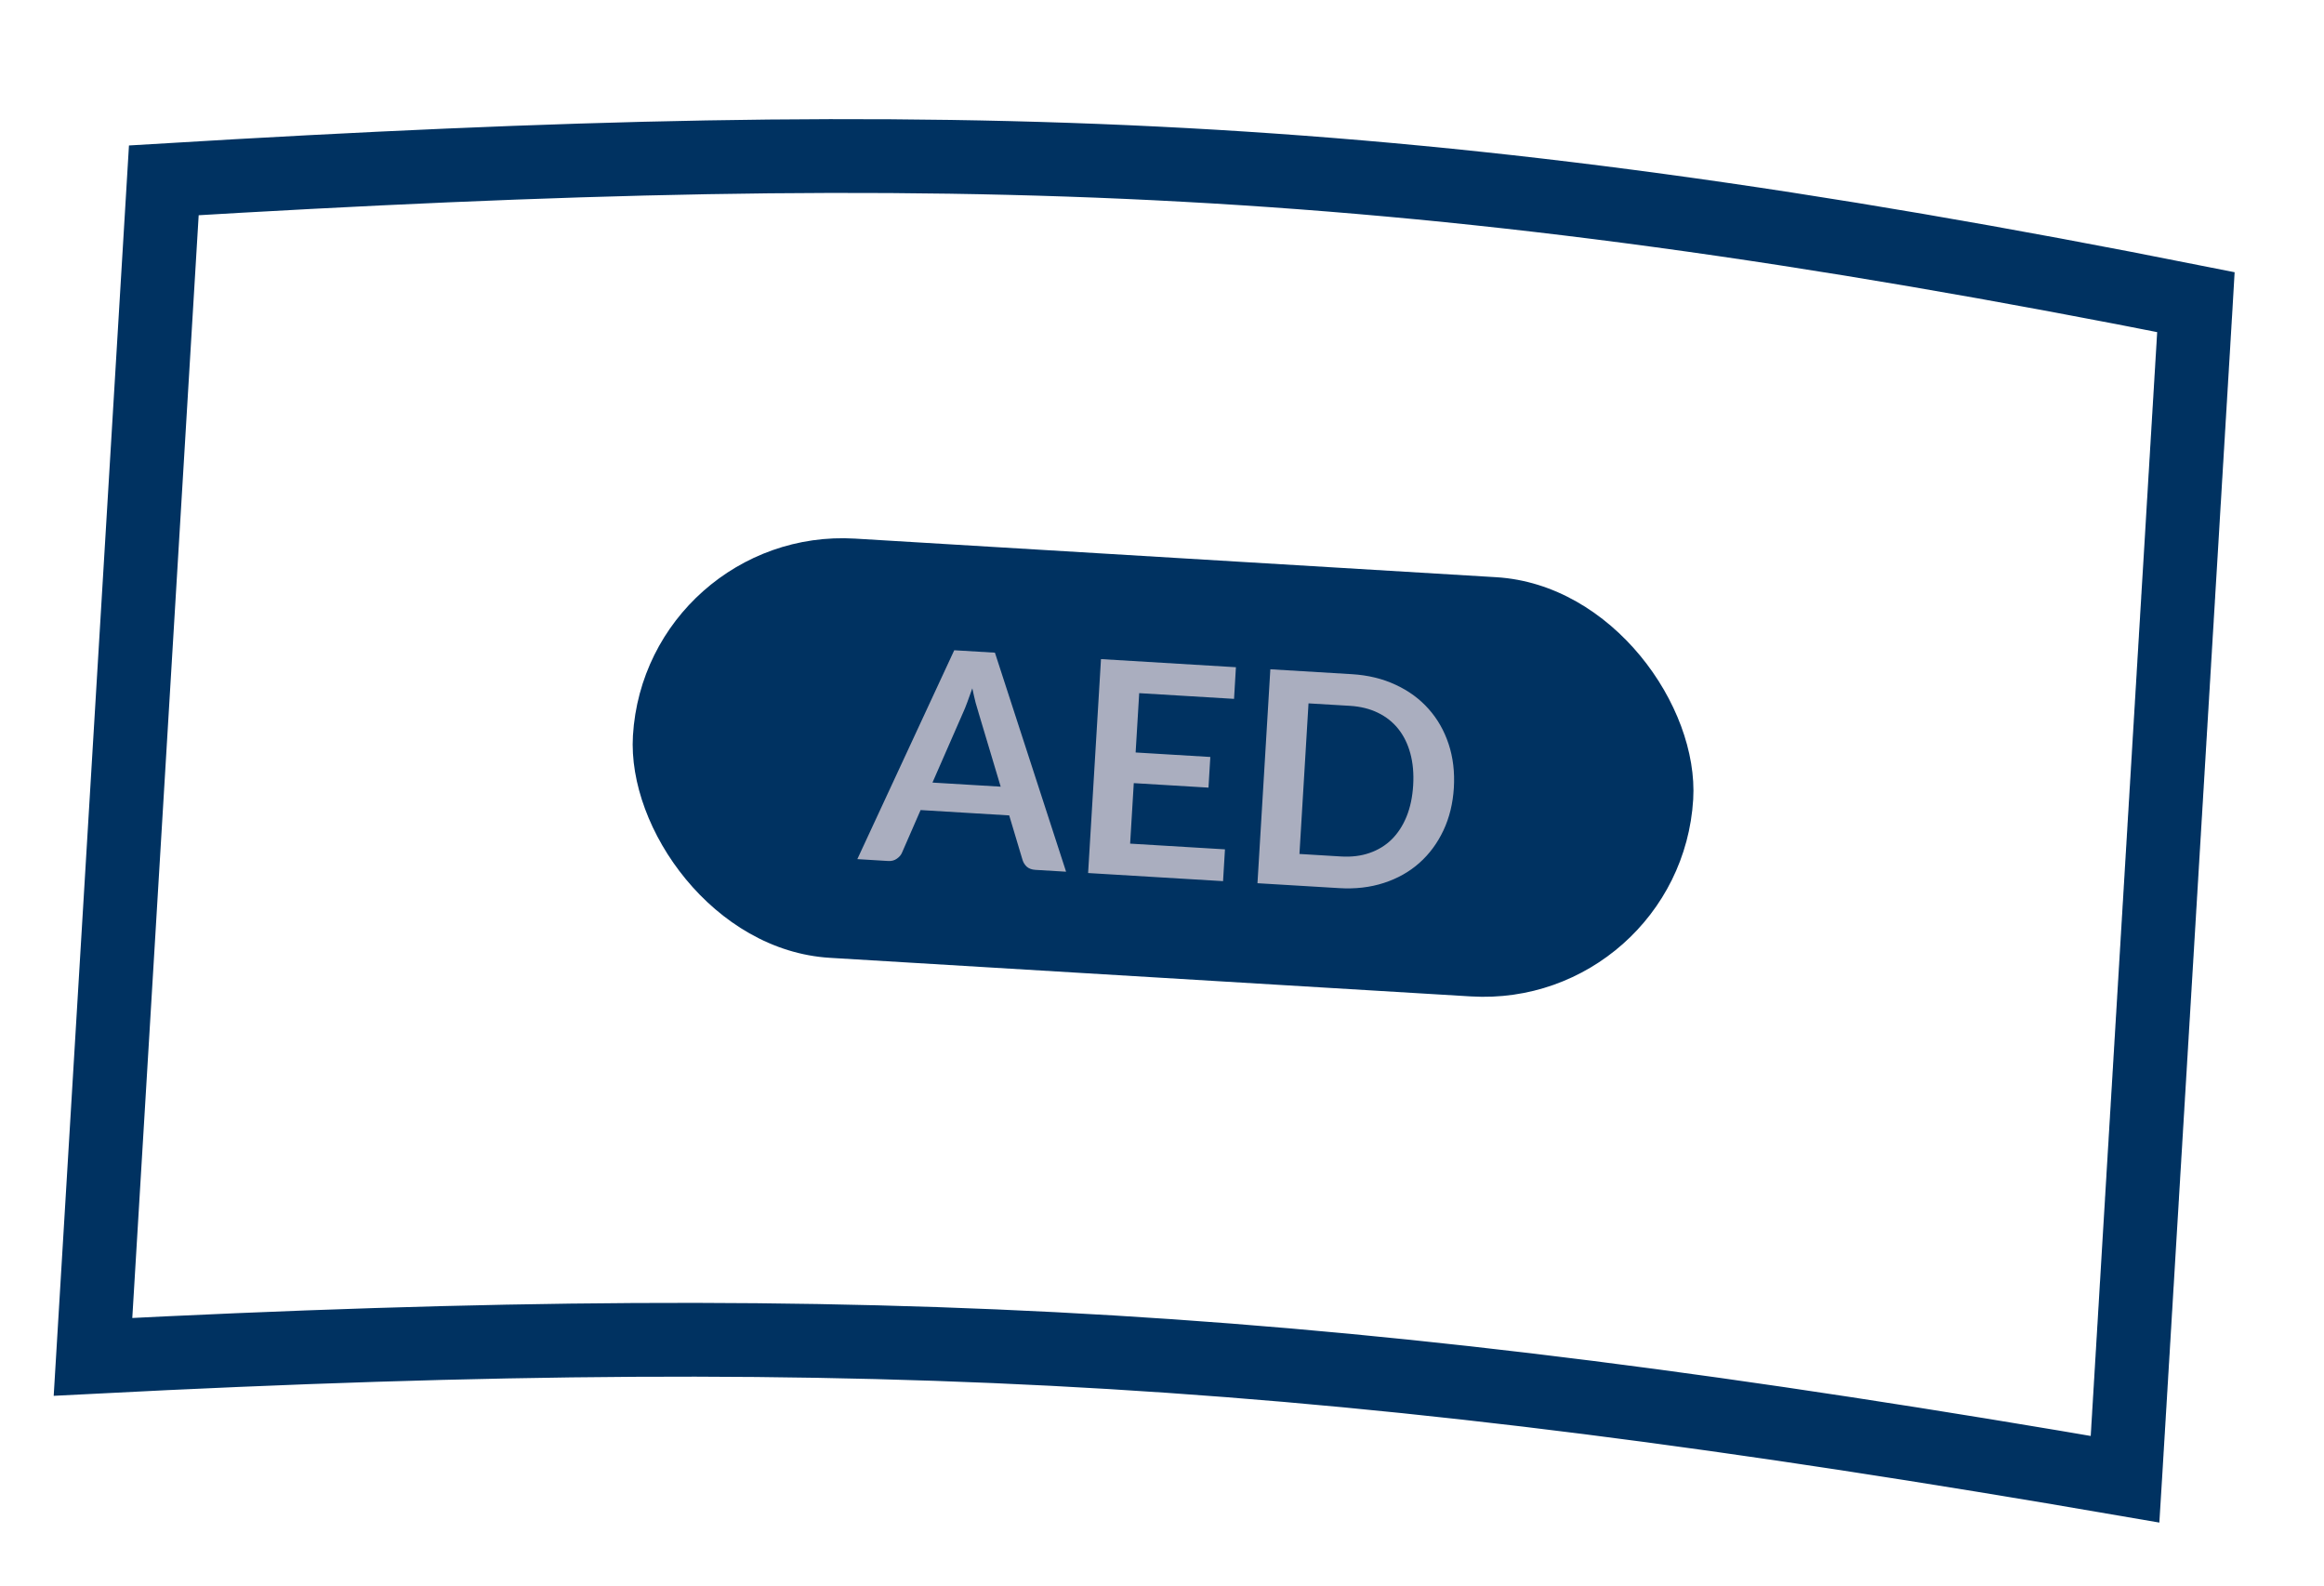
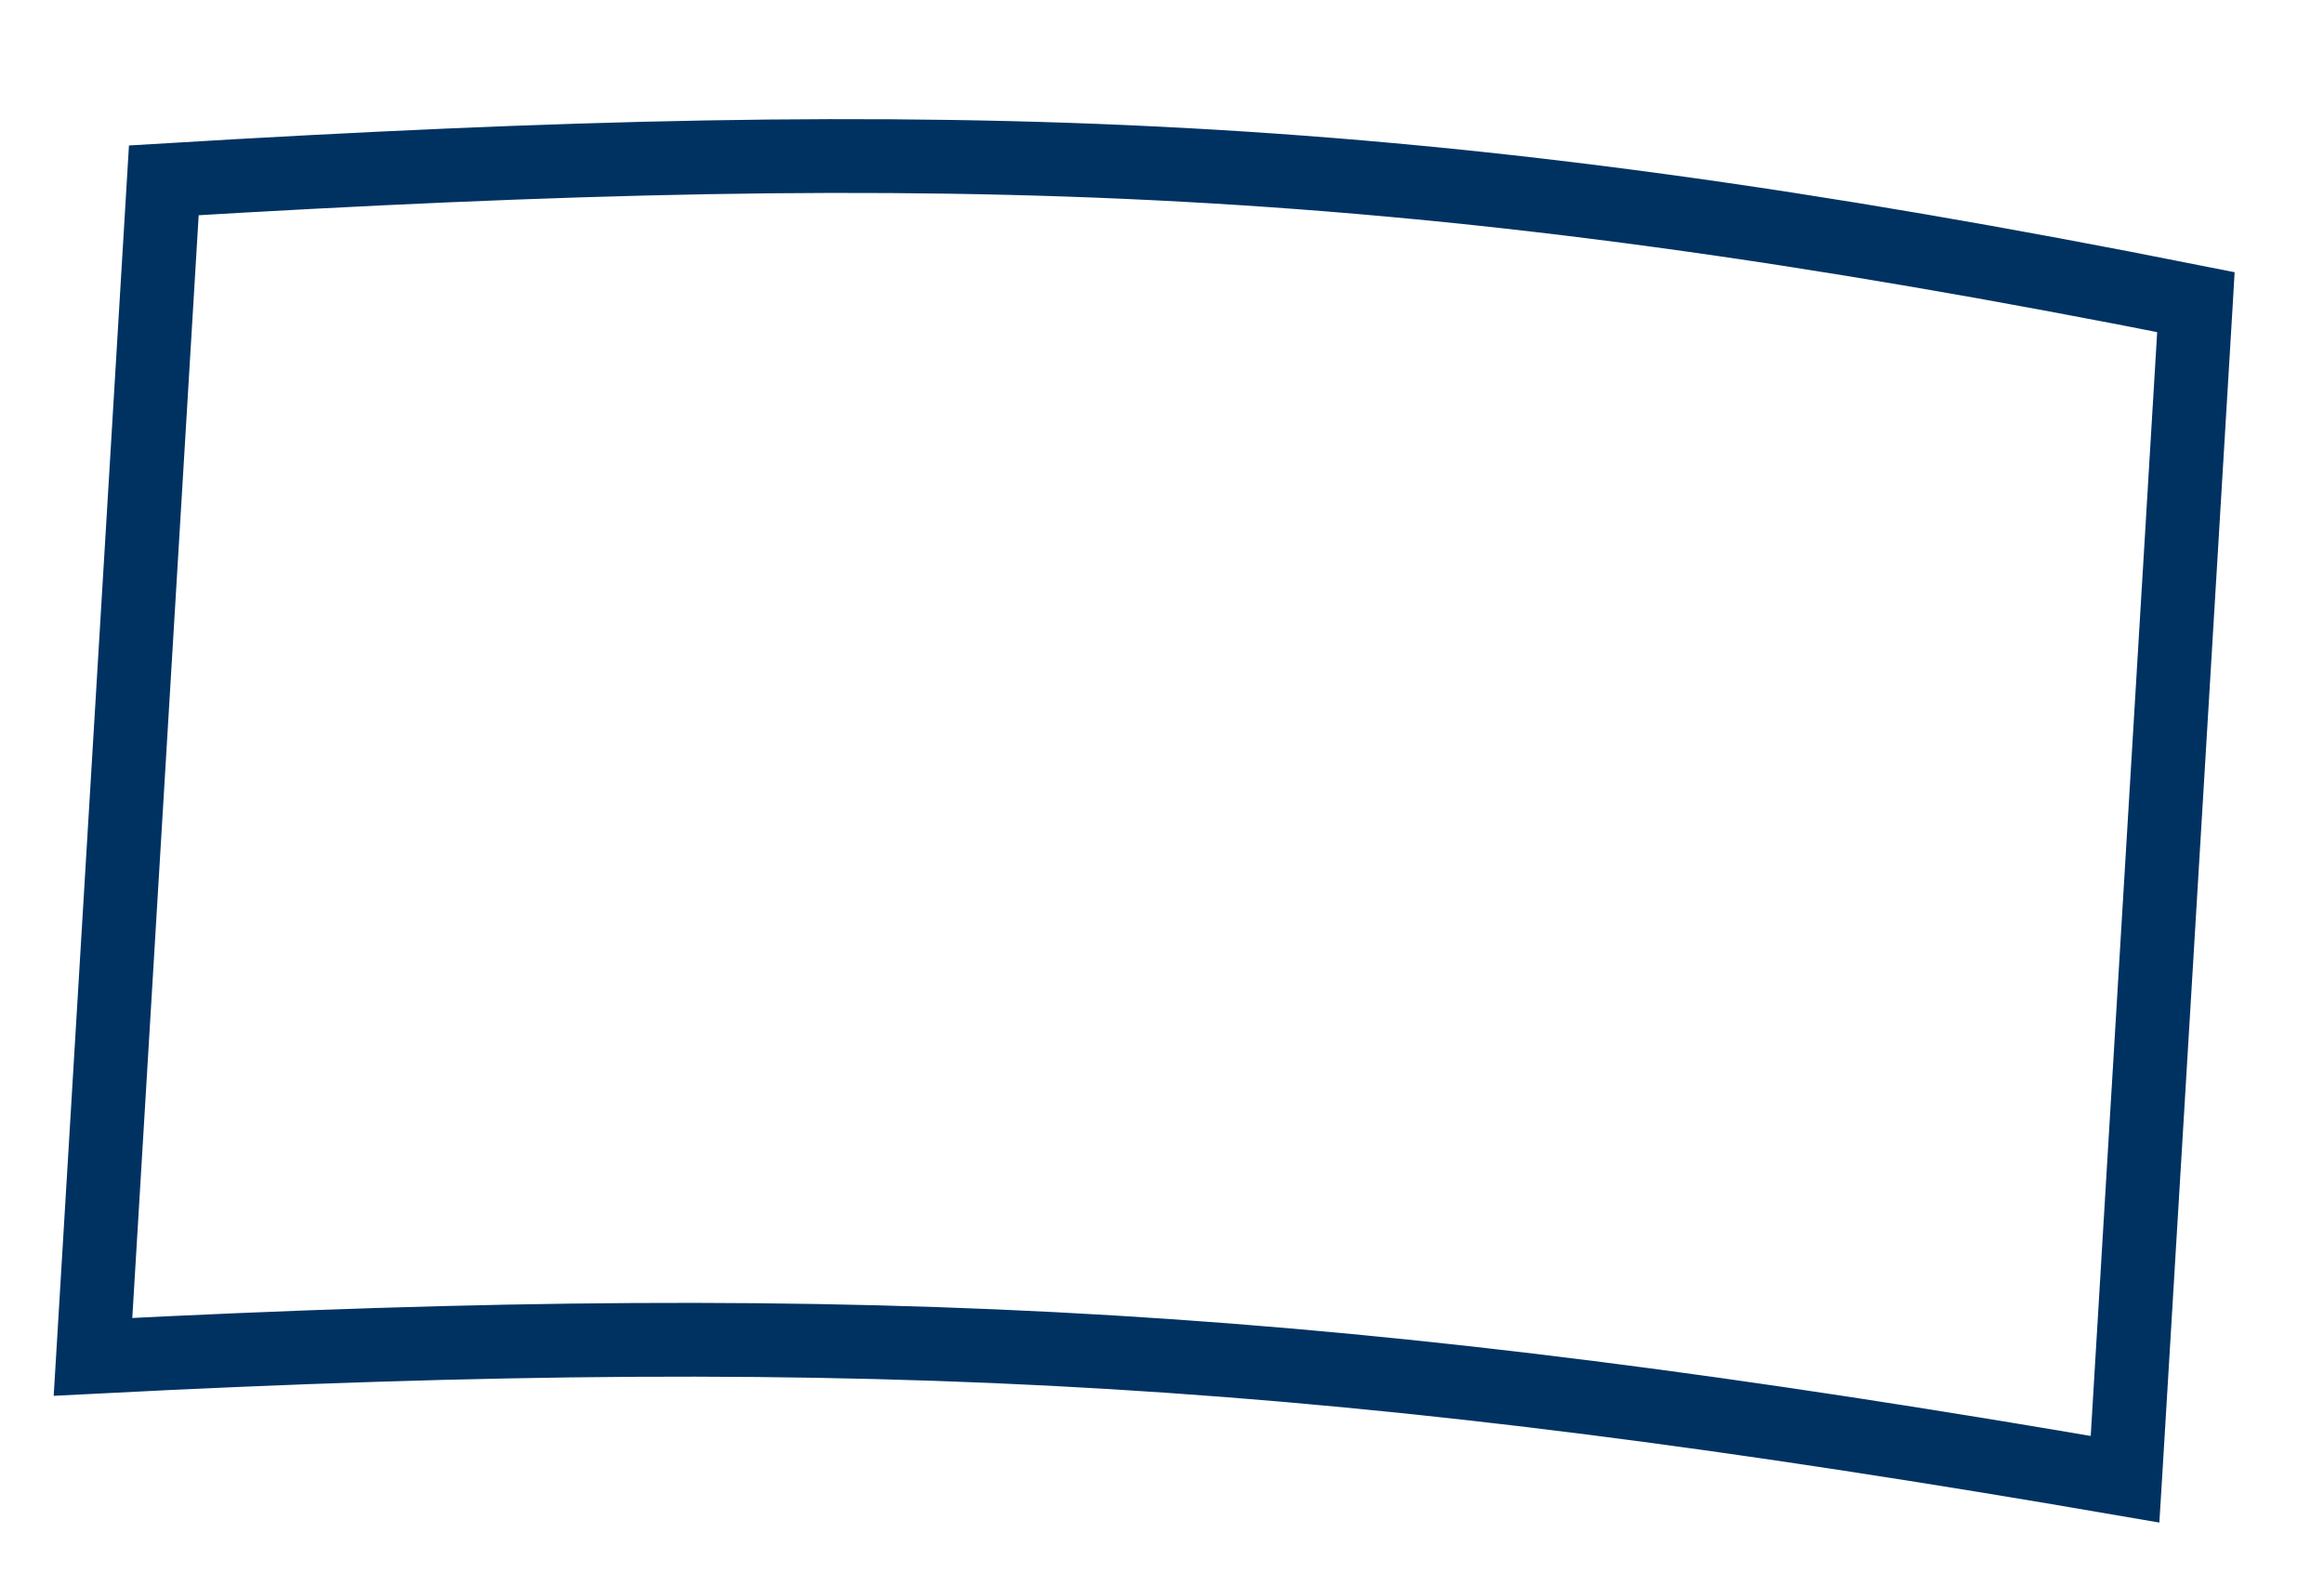
<svg xmlns="http://www.w3.org/2000/svg" width="63" height="43" viewBox="0 0 63 43" fill="none">
  <path d="M4.441 4.888C25.988 3.593 38.341 3.969 59.528 8.19L59.525 8.242L59.521 8.318L59.516 8.393L59.512 8.469L59.507 8.545L59.502 8.62L59.498 8.695L59.493 8.771L59.489 8.846L59.484 8.921L59.48 8.995L59.475 9.07L59.471 9.145L59.466 9.219L59.462 9.293L59.458 9.368L59.453 9.442L59.449 9.516L59.444 9.59L59.44 9.663L59.435 9.737L59.431 9.81L59.426 9.884L59.422 9.957L59.418 10.03L59.413 10.103L59.409 10.176L59.404 10.249L59.4 10.322L59.396 10.394L59.391 10.467L59.387 10.539L59.383 10.611L59.378 10.684L59.374 10.756L59.37 10.828L59.365 10.899L59.361 10.971L59.357 11.043L59.352 11.114L59.348 11.186L59.344 11.257L59.339 11.328L59.335 11.399L59.331 11.47L59.327 11.541L59.322 11.612L59.318 11.682L59.314 11.753L59.31 11.823L59.305 11.894L59.301 11.964L59.297 12.034L59.293 12.104L59.288 12.174L59.284 12.244L59.28 12.314L59.276 12.383L59.272 12.453L59.267 12.522L59.263 12.592L59.259 12.661L59.255 12.73L59.251 12.799L59.247 12.868L59.242 12.937L59.238 13.006L59.234 13.075L59.23 13.143L59.226 13.212L59.222 13.28L59.218 13.349L59.214 13.417L59.21 13.485L59.206 13.553L59.201 13.621L59.197 13.689L59.193 13.757L59.189 13.825L59.185 13.892L59.181 13.96L59.177 14.027L59.173 14.095L59.169 14.162L59.165 14.229L59.161 14.296L59.157 14.363L59.153 14.43L59.149 14.497L59.145 14.564L59.141 14.631L59.137 14.697L59.133 14.764L59.129 14.83L59.125 14.897L59.121 14.963L59.117 15.029L59.113 15.095L59.109 15.162L59.105 15.228L59.101 15.294L59.097 15.36L59.093 15.425L59.089 15.491L59.085 15.557L59.081 15.622L59.077 15.688L59.073 15.753L59.069 15.819L59.065 15.884L59.061 15.949L59.057 16.014L59.053 16.079L59.05 16.144L59.045 16.209L59.042 16.274L59.038 16.339L59.034 16.404L59.03 16.468L59.026 16.533L59.022 16.598L59.018 16.662L59.014 16.726L59.011 16.791L59.007 16.855L59.003 16.919L58.999 16.983L58.995 17.048L58.991 17.112L58.987 17.176L58.983 17.239L58.98 17.303L58.976 17.367L58.972 17.431L58.968 17.495L58.964 17.558L58.961 17.622L58.957 17.685L58.953 17.749L58.949 17.812L58.945 17.876L58.941 17.939L58.938 18.002L58.934 18.065L58.93 18.128L58.926 18.192L58.922 18.255L58.919 18.318L58.915 18.381L58.911 18.444L58.907 18.506L58.904 18.569L58.9 18.632L58.896 18.695L58.892 18.757L58.888 18.82L58.885 18.882L58.881 18.945L58.877 19.007L58.873 19.07L58.87 19.132L58.866 19.195L58.862 19.257L58.858 19.319L58.855 19.381L58.851 19.443L58.847 19.506L58.843 19.568L58.84 19.63L58.836 19.692L58.832 19.754L58.828 19.816L58.825 19.877L58.821 19.939L58.817 20.001L58.813 20.063L58.81 20.125L58.806 20.186L58.802 20.248L58.799 20.309L58.795 20.371L58.791 20.433L58.788 20.494L58.784 20.556L58.78 20.617L58.776 20.679L58.773 20.74L58.769 20.801L58.765 20.863L58.762 20.924L58.758 20.985L58.754 21.047L58.751 21.108L58.747 21.169L58.743 21.23L58.74 21.291L58.736 21.353L58.732 21.414L58.728 21.475L58.725 21.536L58.721 21.597L58.718 21.658L58.714 21.719L58.71 21.78L58.706 21.841L58.703 21.902L58.699 21.963L58.696 22.023L58.692 22.084L58.688 22.145L58.684 22.206L58.681 22.267L58.677 22.328L58.673 22.388L58.67 22.449L58.666 22.51L58.663 22.571L58.659 22.631L58.655 22.692L58.652 22.753L58.648 22.813L58.644 22.874L58.641 22.935L58.637 22.995L58.633 23.056L58.63 23.117L58.626 23.177L58.622 23.238L58.619 23.298L58.615 23.359L58.611 23.42L58.608 23.48L58.604 23.541L58.6 23.601L58.597 23.662L58.593 23.722L58.59 23.783L58.586 23.843L58.582 23.904L58.579 23.965L58.575 24.025L58.571 24.085L58.568 24.146L58.564 24.206L58.56 24.267L58.557 24.328L58.553 24.388L58.55 24.449L58.546 24.509L58.542 24.57L58.538 24.63L58.535 24.691L58.531 24.751L58.528 24.812L58.524 24.872L58.52 24.933L58.517 24.993L58.513 25.054L58.509 25.115L58.506 25.175L58.502 25.236L58.498 25.296L58.495 25.357L58.491 25.418L58.487 25.478L58.484 25.539L58.48 25.599L58.477 25.66L58.473 25.721L58.469 25.781L58.466 25.842L58.462 25.903L58.458 25.963L58.455 26.024L58.451 26.085L58.447 26.146L58.444 26.206L58.44 26.267L58.436 26.328L58.433 26.389L58.429 26.45L58.425 26.511L58.422 26.572L58.418 26.632L58.414 26.693L58.411 26.754L58.407 26.815L58.403 26.876L58.4 26.937L58.396 26.998L58.392 27.059L58.389 27.12L58.385 27.181L58.381 27.243L58.378 27.304L58.374 27.365L58.37 27.426L58.367 27.488L58.363 27.549L58.359 27.61L58.355 27.671L58.352 27.733L58.348 27.794L58.344 27.855L58.341 27.917L58.337 27.978L58.333 28.04L58.33 28.101L58.326 28.163L58.322 28.225L58.318 28.286L58.315 28.348L58.311 28.41L58.307 28.471L58.304 28.533L58.3 28.595L58.296 28.657L58.292 28.719L58.289 28.781L58.285 28.843L58.281 28.904L58.278 28.967L58.274 29.029L58.27 29.091L58.266 29.153L58.263 29.215L58.259 29.277L58.255 29.34L58.251 29.402L58.248 29.464L58.244 29.527L58.24 29.589L58.236 29.652L58.232 29.714L58.229 29.777L58.225 29.84L58.221 29.902L58.217 29.965L58.214 30.028L58.21 30.091L58.206 30.154L58.202 30.216L58.198 30.279L58.195 30.343L58.191 30.406L58.187 30.469L58.183 30.532L58.179 30.595L58.176 30.659L58.172 30.722L58.168 30.785L58.164 30.849L58.16 30.912L58.157 30.976L58.153 31.04L58.149 31.103L58.145 31.167L58.141 31.231L58.137 31.295L58.133 31.358L58.13 31.422L58.126 31.486L58.122 31.551L58.118 31.615L58.114 31.679L58.11 31.743L58.106 31.808L58.102 31.872L58.099 31.937L58.095 32.001L58.091 32.066L58.087 32.13L58.083 32.195L58.079 32.26L58.075 32.325L58.071 32.39L58.068 32.455L58.063 32.52L58.06 32.585L58.056 32.65L58.052 32.716L58.048 32.781L58.044 32.846L58.04 32.912L58.036 32.977L58.032 33.043L58.028 33.109L58.024 33.175L58.02 33.24L58.016 33.306L58.012 33.373L58.008 33.439L58.004 33.505L58 33.571L57.996 33.637L57.992 33.704L57.988 33.77L57.984 33.837L57.98 33.903L57.976 33.97L57.972 34.037L57.968 34.104L57.964 34.171L57.96 34.238L57.956 34.305L57.952 34.372L57.948 34.44L57.944 34.507L57.94 34.574L57.936 34.642L57.932 34.71L57.928 34.777L57.923 34.845L57.919 34.913L57.915 34.981L57.911 35.049L57.907 35.117L57.903 35.185L57.899 35.254L57.895 35.322L57.891 35.391L57.887 35.459L57.882 35.528L57.878 35.597L57.874 35.666L57.87 35.735L57.866 35.804L57.862 35.873L57.858 35.942L57.853 36.012L57.849 36.081L57.845 36.151L57.841 36.22L57.837 36.29L57.832 36.36L57.828 36.43L57.824 36.5L57.82 36.57L57.816 36.64L57.811 36.711L57.807 36.781L57.803 36.852L57.798 36.922L57.794 36.993L57.79 37.064L57.786 37.135L57.781 37.206L57.777 37.277L57.773 37.349L57.769 37.42L57.764 37.491L57.76 37.563L57.756 37.635L57.751 37.707L57.747 37.779L57.743 37.85L57.738 37.923L57.734 37.995L57.73 38.067L57.725 38.14L57.721 38.212L57.716 38.285L57.712 38.358L57.708 38.431L57.703 38.504L57.699 38.577L57.694 38.65L57.69 38.724L57.686 38.797L57.681 38.871L57.677 38.944L57.672 39.018L57.668 39.092L57.663 39.166L57.659 39.241L57.654 39.315L57.65 39.389L57.645 39.464L57.641 39.539L57.636 39.614L57.632 39.688L57.627 39.764L57.623 39.839L57.618 39.914L57.614 39.989L57.609 40.065L57.607 40.097C36.388 36.441 23.923 35.681 2.521 36.78L4.441 4.888Z" stroke="#003261" stroke-width="2" />
-   <rect x="17.5" y="14.258" width="28.794" height="11.384" rx="5.692" transform="rotate(3.445 17.5 14.258)" fill="#003261" />
-   <path d="M28.9 23.629L28.066 23.579C27.972 23.573 27.896 23.546 27.837 23.496C27.782 23.445 27.742 23.383 27.72 23.312L27.358 22.103L24.956 21.958L24.451 23.115C24.426 23.176 24.38 23.229 24.313 23.276C24.248 23.323 24.17 23.344 24.079 23.339L23.241 23.288L25.868 17.626L26.971 17.692L28.9 23.629ZM25.278 21.213L27.127 21.324L26.537 19.353C26.51 19.265 26.48 19.163 26.447 19.046C26.417 18.926 26.387 18.796 26.358 18.658C26.312 18.792 26.267 18.917 26.223 19.032C26.181 19.148 26.14 19.248 26.1 19.334L25.278 21.213ZM33.504 18.086L33.453 18.944L30.882 18.789L30.785 20.397L32.81 20.519L32.76 21.35L30.735 21.228L30.636 22.868L33.207 23.023L33.155 23.885L29.497 23.665L29.846 17.866L33.504 18.086ZM39.412 21.352C39.386 21.777 39.292 22.163 39.129 22.51C38.965 22.857 38.748 23.151 38.476 23.392C38.204 23.634 37.883 23.814 37.513 23.934C37.144 24.054 36.74 24.101 36.301 24.074L34.088 23.941L34.437 18.142L36.651 18.275C37.089 18.302 37.484 18.398 37.837 18.564C38.189 18.727 38.486 18.945 38.727 19.217C38.968 19.487 39.149 19.803 39.27 20.168C39.39 20.532 39.437 20.926 39.412 21.352ZM38.309 21.285C38.328 20.967 38.302 20.68 38.232 20.423C38.162 20.164 38.053 19.943 37.906 19.759C37.758 19.573 37.574 19.427 37.352 19.32C37.133 19.213 36.882 19.151 36.599 19.133L35.472 19.066L35.226 23.148L36.353 23.216C36.636 23.233 36.893 23.202 37.123 23.122C37.356 23.042 37.557 22.92 37.725 22.755C37.894 22.588 38.028 22.382 38.129 22.136C38.23 21.887 38.29 21.603 38.309 21.285Z" fill="#AAAEBF" />
</svg>